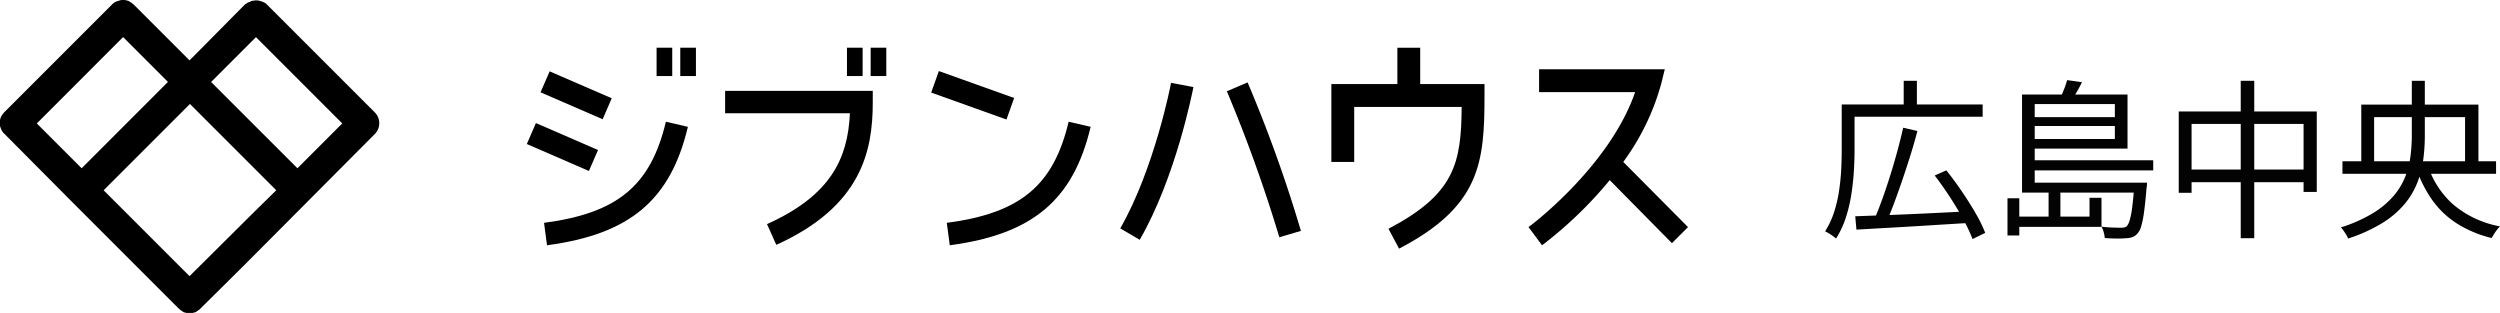
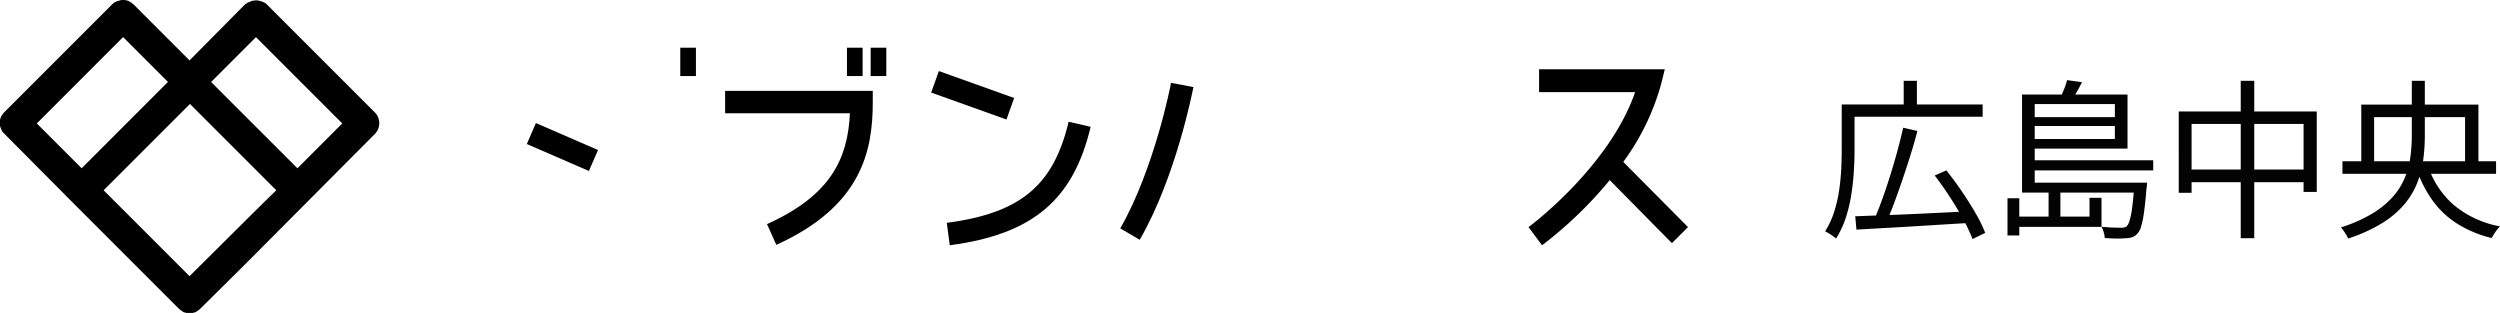
<svg xmlns="http://www.w3.org/2000/svg" width="291.969" height="36.549" viewBox="0 0 291.969 36.549">
  <g id="グループ_76899" data-name="グループ 76899" transform="translate(-21.471 -20.763)">
    <path id="パス_12363" data-name="パス 12363" d="M4.14,22.02l3.8-.14q2.18-.08,4.64-.2l4.92-.24-.04,1.36q-2.38.14-4.77.29t-4.55.27q-2.16.12-3.86.22Zm5.6-10.34,1.66.38q-.34,1.32-.79,2.76T9.67,17.7q-.49,1.44-.97,2.73t-.94,2.33l-1.38-.4q.44-1.02.92-2.35t.93-2.77q.45-1.44.84-2.88T9.74,11.68Zm3.68,5.58,1.36-.6q.9,1.12,1.8,2.44t1.63,2.59a16.228,16.228,0,0,1,1.11,2.27l-1.48.72a19.242,19.242,0,0,0-1.08-2.29q-.7-1.29-1.58-2.64T13.42,17.26ZM3.32,8.96h15.7V10.4H3.32Zm-.76,0h1.5v5.32q0,1.12-.08,2.46t-.3,2.75a17.217,17.217,0,0,1-.65,2.72A10.658,10.658,0,0,1,1.9,24.62q-.14-.12-.37-.29t-.48-.32a4.106,4.106,0,0,0-.43-.23,9.776,9.776,0,0,0,1.05-2.25,15.589,15.589,0,0,0,.58-2.48q.19-1.27.25-2.49t.06-2.28ZM9.8,6.2h1.54V9.66H9.8ZM23.62,18.1H37.3v1.16H23.62Zm.82-2.62h14.5v1.18H24.44Zm-.02-5.04H34.9v1.04H24.42ZM36.74,18.1h1.48l-.01.23a1.99,1.99,0,0,1-.05.39q-.14,1.72-.29,2.8a11.086,11.086,0,0,1-.34,1.69,1.987,1.987,0,0,1-.47.87,1.4,1.4,0,0,1-.53.37,2.327,2.327,0,0,1-.71.13,10.393,10.393,0,0,1-1.06.04q-.7,0-1.48-.06a3.484,3.484,0,0,0-.12-.67,2.755,2.755,0,0,0-.26-.65q.74.08,1.37.1t.87.02a1.9,1.9,0,0,0,.44-.04.694.694,0,0,0,.28-.14,2.006,2.006,0,0,0,.34-.72,9.825,9.825,0,0,0,.29-1.53q.13-1.01.25-2.63ZM28.88,6.12l1.74.24q-.3.62-.66,1.23t-.64,1.05l-1.28-.3q.22-.5.47-1.12A8.532,8.532,0,0,0,28.88,6.12ZM24.46,7.8H35.94v6.32H24.46V13h10V8.92h-10Zm-.84,0H25.1V18.54H23.62ZM31.5,19.86h1.4v3.4H22.68v-1.2H31.5Zm-4.78-.78H28.1v3.48H26.72Zm-4.8.84H23.3v4.34H21.92Zm20-10.14H58.04v9.4H56.5V11.24H43.42v8.04h-1.5Zm.8,6.78H57.4v1.48H42.72ZM49.16,6.2h1.58V24.58H49.16Zm11.88,9.4H78.98v1.46H61.04Zm2.2-6.62H76.92v7.26H75.36v-5.8H64.74v5.8h-1.5Zm7.7,6.88a10.375,10.375,0,0,0,3.03,4.78,11.705,11.705,0,0,0,5.47,2.56,4.67,4.67,0,0,0-.35.4,5.172,5.172,0,0,0-.35.5q-.16.26-.28.46a13.487,13.487,0,0,1-4.06-1.7,10.434,10.434,0,0,1-2.92-2.8,14.607,14.607,0,0,1-1.9-3.88ZM69.14,6.2h1.52v6.42a21.317,21.317,0,0,1-.18,2.76,11.647,11.647,0,0,1-.69,2.7,9.109,9.109,0,0,1-1.49,2.51,10.8,10.8,0,0,1-2.59,2.21,18.378,18.378,0,0,1-4.01,1.82,2.041,2.041,0,0,0-.21-.42q-.15-.24-.31-.48a2.622,2.622,0,0,0-.32-.4,17.088,17.088,0,0,0,3.72-1.65,10.148,10.148,0,0,0,2.41-2,7.953,7.953,0,0,0,1.37-2.24,10.1,10.1,0,0,0,.62-2.39,18.745,18.745,0,0,0,.16-2.44Z" transform="translate(234 24)" fill="#030303" />
    <g id="head_logo_bk" transform="translate(21.371 19.438)">
      <path id="パス_12364" data-name="パス 12364" d="M31.276,1.856a.867.867,0,0,0-.247-.2h0l-.3-.148h-.049c-.1-.049-.2-.049-.3-.1h0a1.633,1.633,0,0,0-.692,0h-.049a.7.7,0,0,0-.3.1.048.048,0,0,0-.049.049.7.7,0,0,0-.3.1c-.049.049-.1.1-.148.1-.049.049-.1.049-.148.1L22.235,8.378,15.713,1.856c-.049-.049-.1-.049-.148-.1a.106.106,0,0,0-.1-.1c-.1-.049-.148-.1-.247-.148a.048.048,0,0,1-.049-.049c-.1-.049-.2-.049-.3-.1h-.049a1.633,1.633,0,0,0-.692,0c-.049,0-.049,0-.1.049-.1,0-.148.049-.247.049a.173.173,0,0,0-.1.049c-.049.049-.148.049-.2.1a1.31,1.31,0,0,0-.3.247l-12.6,12.6c-.1.1-.148.2-.247.3a.173.173,0,0,1-.049.1.375.375,0,0,0-.1.2c0,.049-.049.1-.049.148S.1,15.3.1,15.344v.692c0,.049.049.1.049.148s.049.1.049.148c.049.049.049.148.1.2a.173.173,0,0,0,.049.1,1.31,1.31,0,0,0,.247.3l7.757,7.806h0l12.6,12.6c.1.1.2.148.3.247.049.049.1.049.148.1s.1.049.148.1c.049,0,.1.049.2.049.049,0,.1.049.148.049h.692c.049,0,.1-.049.148-.049s.148-.049.2-.049.1-.049.148-.1.1-.049.148-.1a1.31,1.31,0,0,0,.3-.247l5.089-5.04L43.875,16.975a1.789,1.789,0,0,0,0-2.52Zm-16.8,3.8,5.089,5.089.148.148L9.636,20.977,4.4,15.74ZM29.893,25.967l-7.658,7.609-7.609-7.609L12.2,23.546,22.284,13.467,32.363,23.546Zm4.941-4.99L24.755,10.9l5.237-5.237L40.071,15.74Z" transform="translate(0 0)" />
      <path id="パス_12365" data-name="パス 12365" d="M372.467,28.52a27.847,27.847,0,0,0,4.447-9.19l.4-1.63H362.635v2.668h11.216C370.837,29.113,361.5,36.08,361.4,36.129l1.581,2.125a47.372,47.372,0,0,0,7.905-7.609l7.263,7.362,1.878-1.877Z" transform="translate(-182.789 -8.284)" />
-       <path id="パス_12366" data-name="パス 12366" d="M325.176,12.6h-2.668v4.249H314.8V25.94h2.668V19.517h12.55c-.049,6.621-.84,10.178-8.548,14.229l1.235,2.322c9.486-4.941,9.98-10.03,9.98-17.886V16.849h-7.51Z" transform="translate(-159.213 -5.704)" />
-       <path id="パス_12367" data-name="パス 12367" d="M290.1,21.838a170.165,170.165,0,0,1,6.127,17.046l2.52-.741A161.915,161.915,0,0,0,292.521,20.8Z" transform="translate(-146.717 -9.853)" />
      <path id="パス_12368" data-name="パス 12368" d="M264.9,37.9l2.273,1.334c4.249-7.362,6.176-17.392,6.275-17.836l-2.619-.494C270.829,21,268.9,30.93,264.9,37.9Z" transform="translate(-133.968 -9.903)" />
      <rect id="長方形_138745" data-name="長方形 138745" width="2.668" height="9.338" transform="translate(108.85 12.136) rotate(-70.311)" />
      <path id="パス_12369" data-name="パス 12369" d="M223.9,41.908l.346,2.619c9.684-1.285,14.427-5.287,16.453-13.834l-2.569-.593C236.351,37.561,232.5,40.772,223.9,41.908Z" transform="translate(-113.225 -14.558)" />
      <path id="パス_12370" data-name="パス 12370" d="M171.5,25.419h14.575c-.247,5.287-2.223,9.585-9.684,12.945l1.087,2.421c9.931-4.5,11.265-10.919,11.265-16.65V22.8H171.5Z" transform="translate(-86.715 -10.865)" />
      <rect id="長方形_138746" data-name="長方形 138746" width="1.828" height="3.31" transform="translate(99.015 6.896)" />
      <rect id="長方形_138747" data-name="長方形 138747" width="1.828" height="3.31" transform="translate(101.781 6.896)" />
-       <rect id="長方形_138748" data-name="長方形 138748" width="2.668" height="7.905" transform="translate(63.229 12.105) rotate(-66.547)" />
-       <path id="パス_12371" data-name="パス 12371" d="M128.7,41.908l.346,2.619c9.684-1.285,14.427-5.287,16.453-13.834l-2.569-.593C141.151,37.561,137.3,40.772,128.7,41.908Z" transform="translate(-65.062 -14.558)" />
-       <rect id="長方形_138749" data-name="長方形 138749" width="1.828" height="3.31" transform="translate(76.781 6.896)" />
      <rect id="長方形_138750" data-name="長方形 138750" width="1.828" height="3.31" transform="translate(79.548 6.896)" />
      <rect id="長方形_138751" data-name="長方形 138751" width="2.668" height="7.905" transform="translate(61.626 18.146) rotate(-66.542)" />
    </g>
  </g>
</svg>